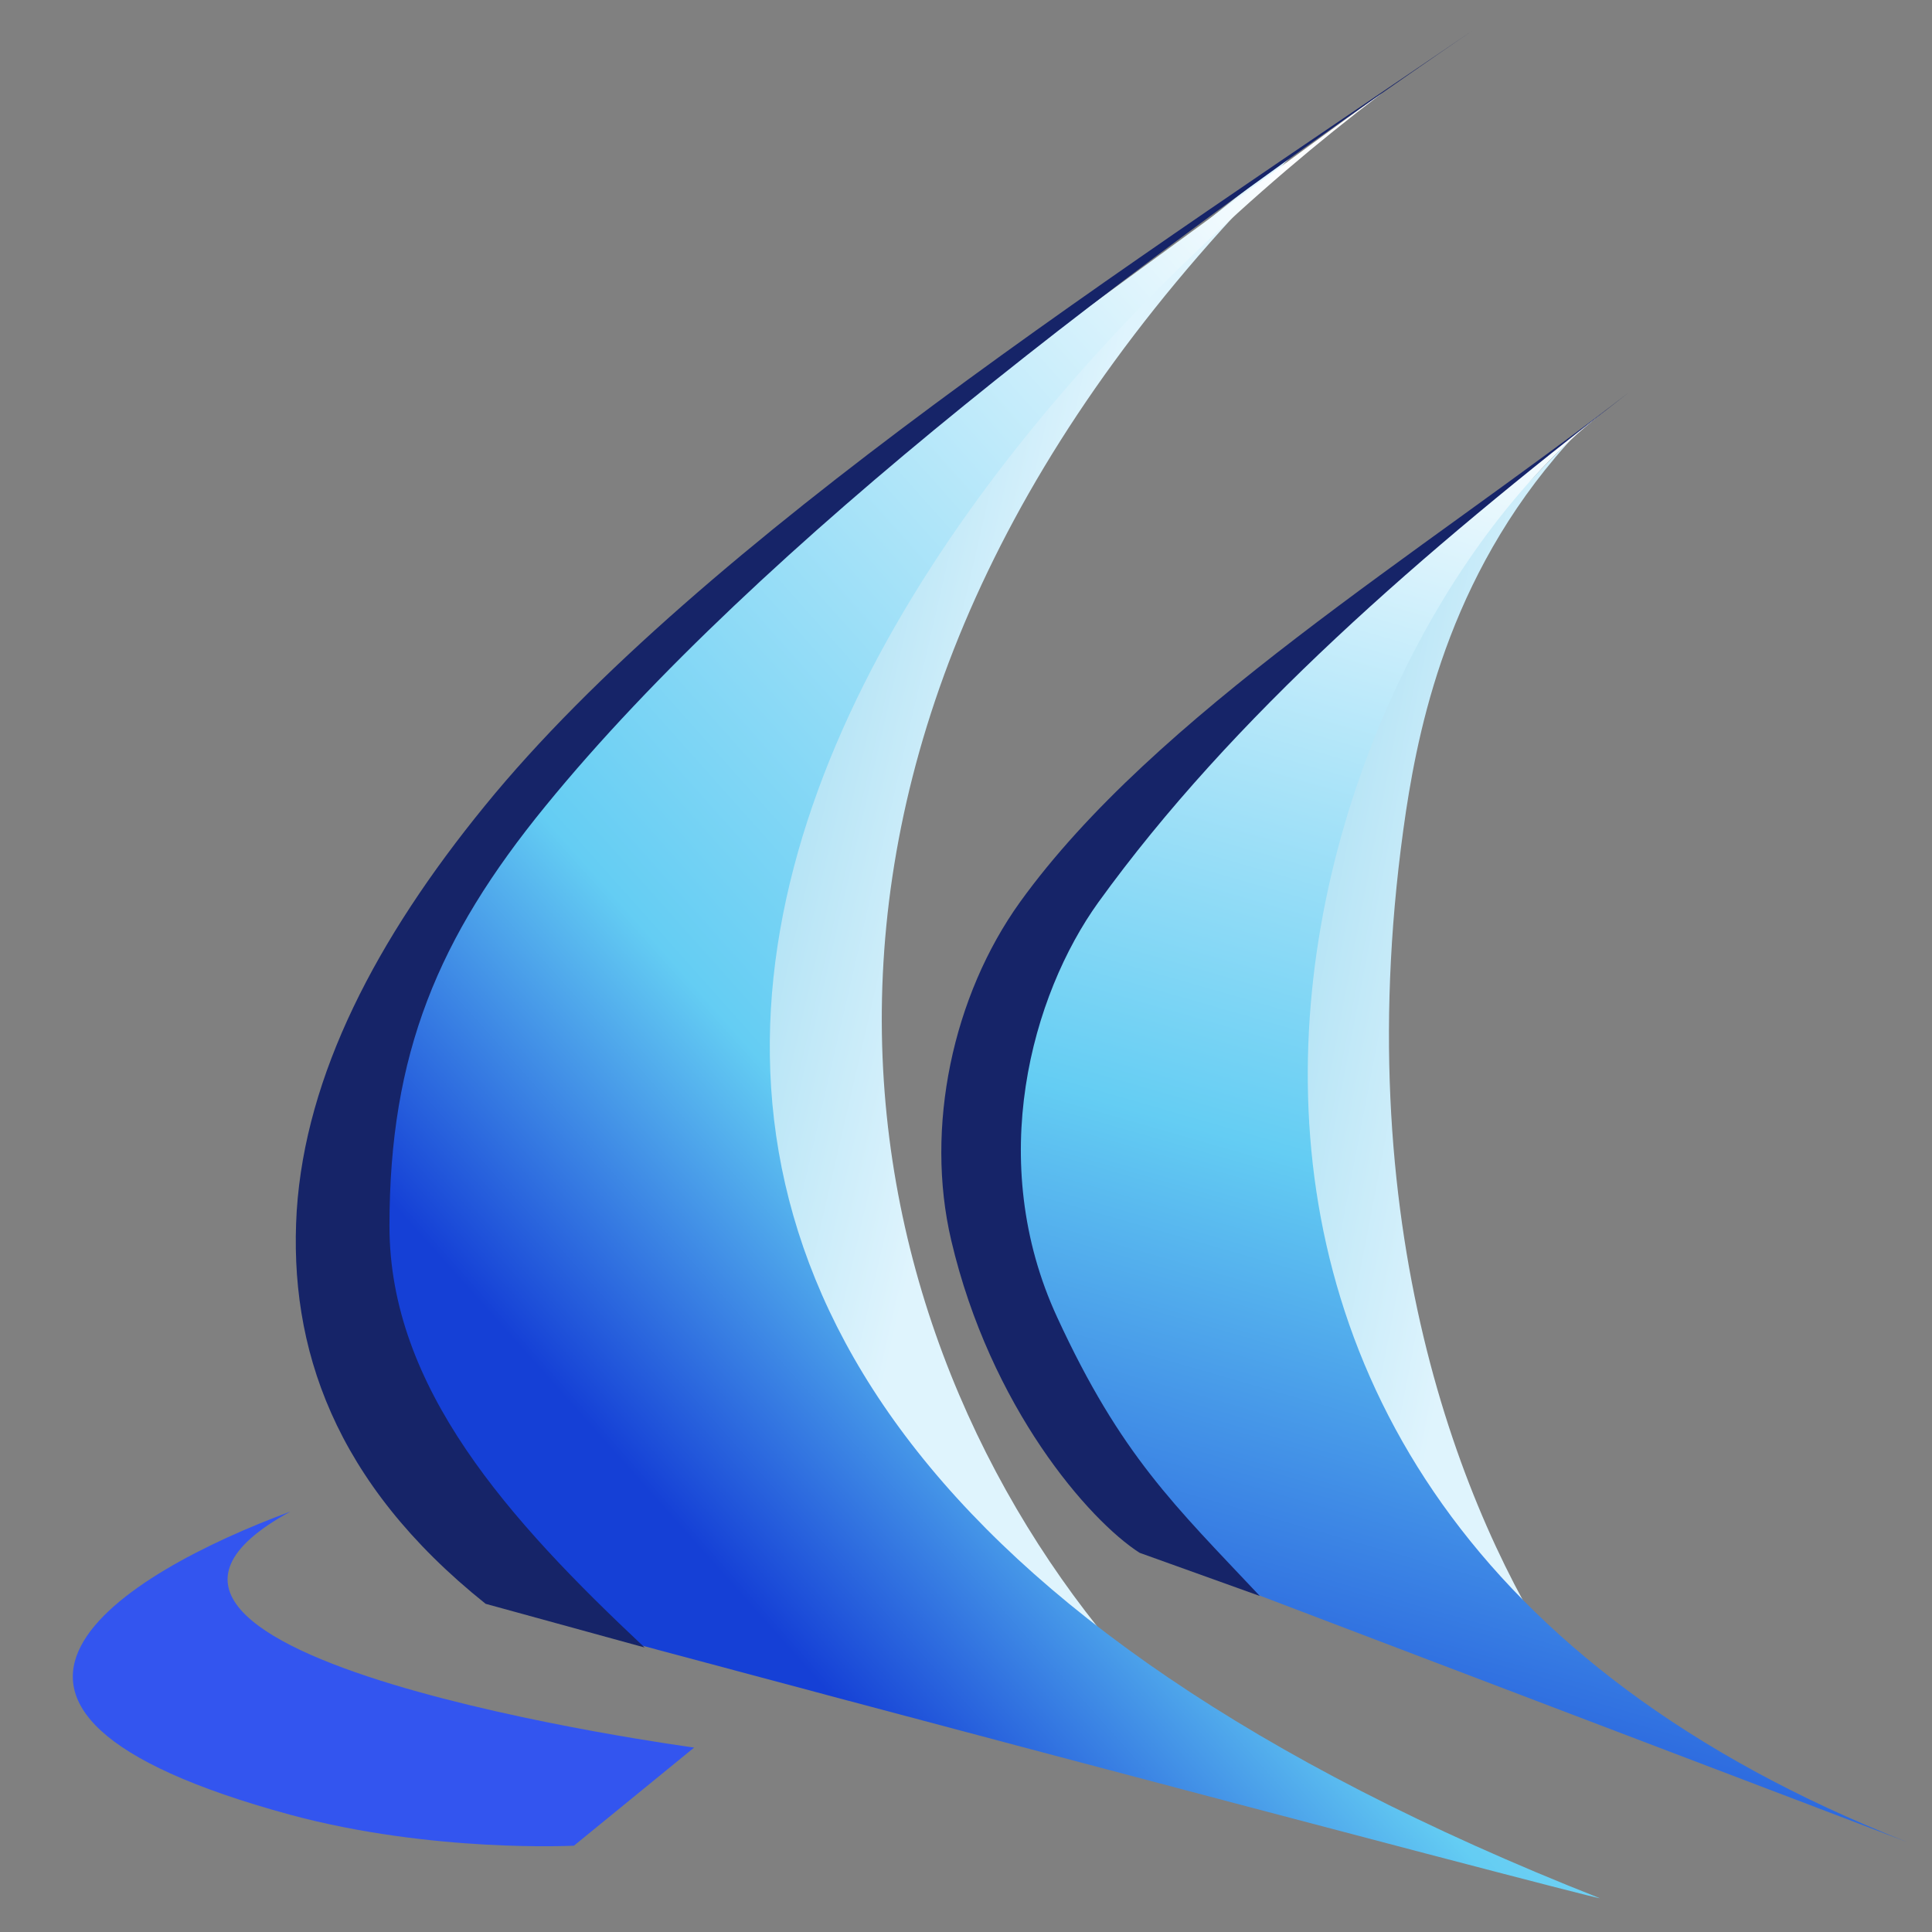
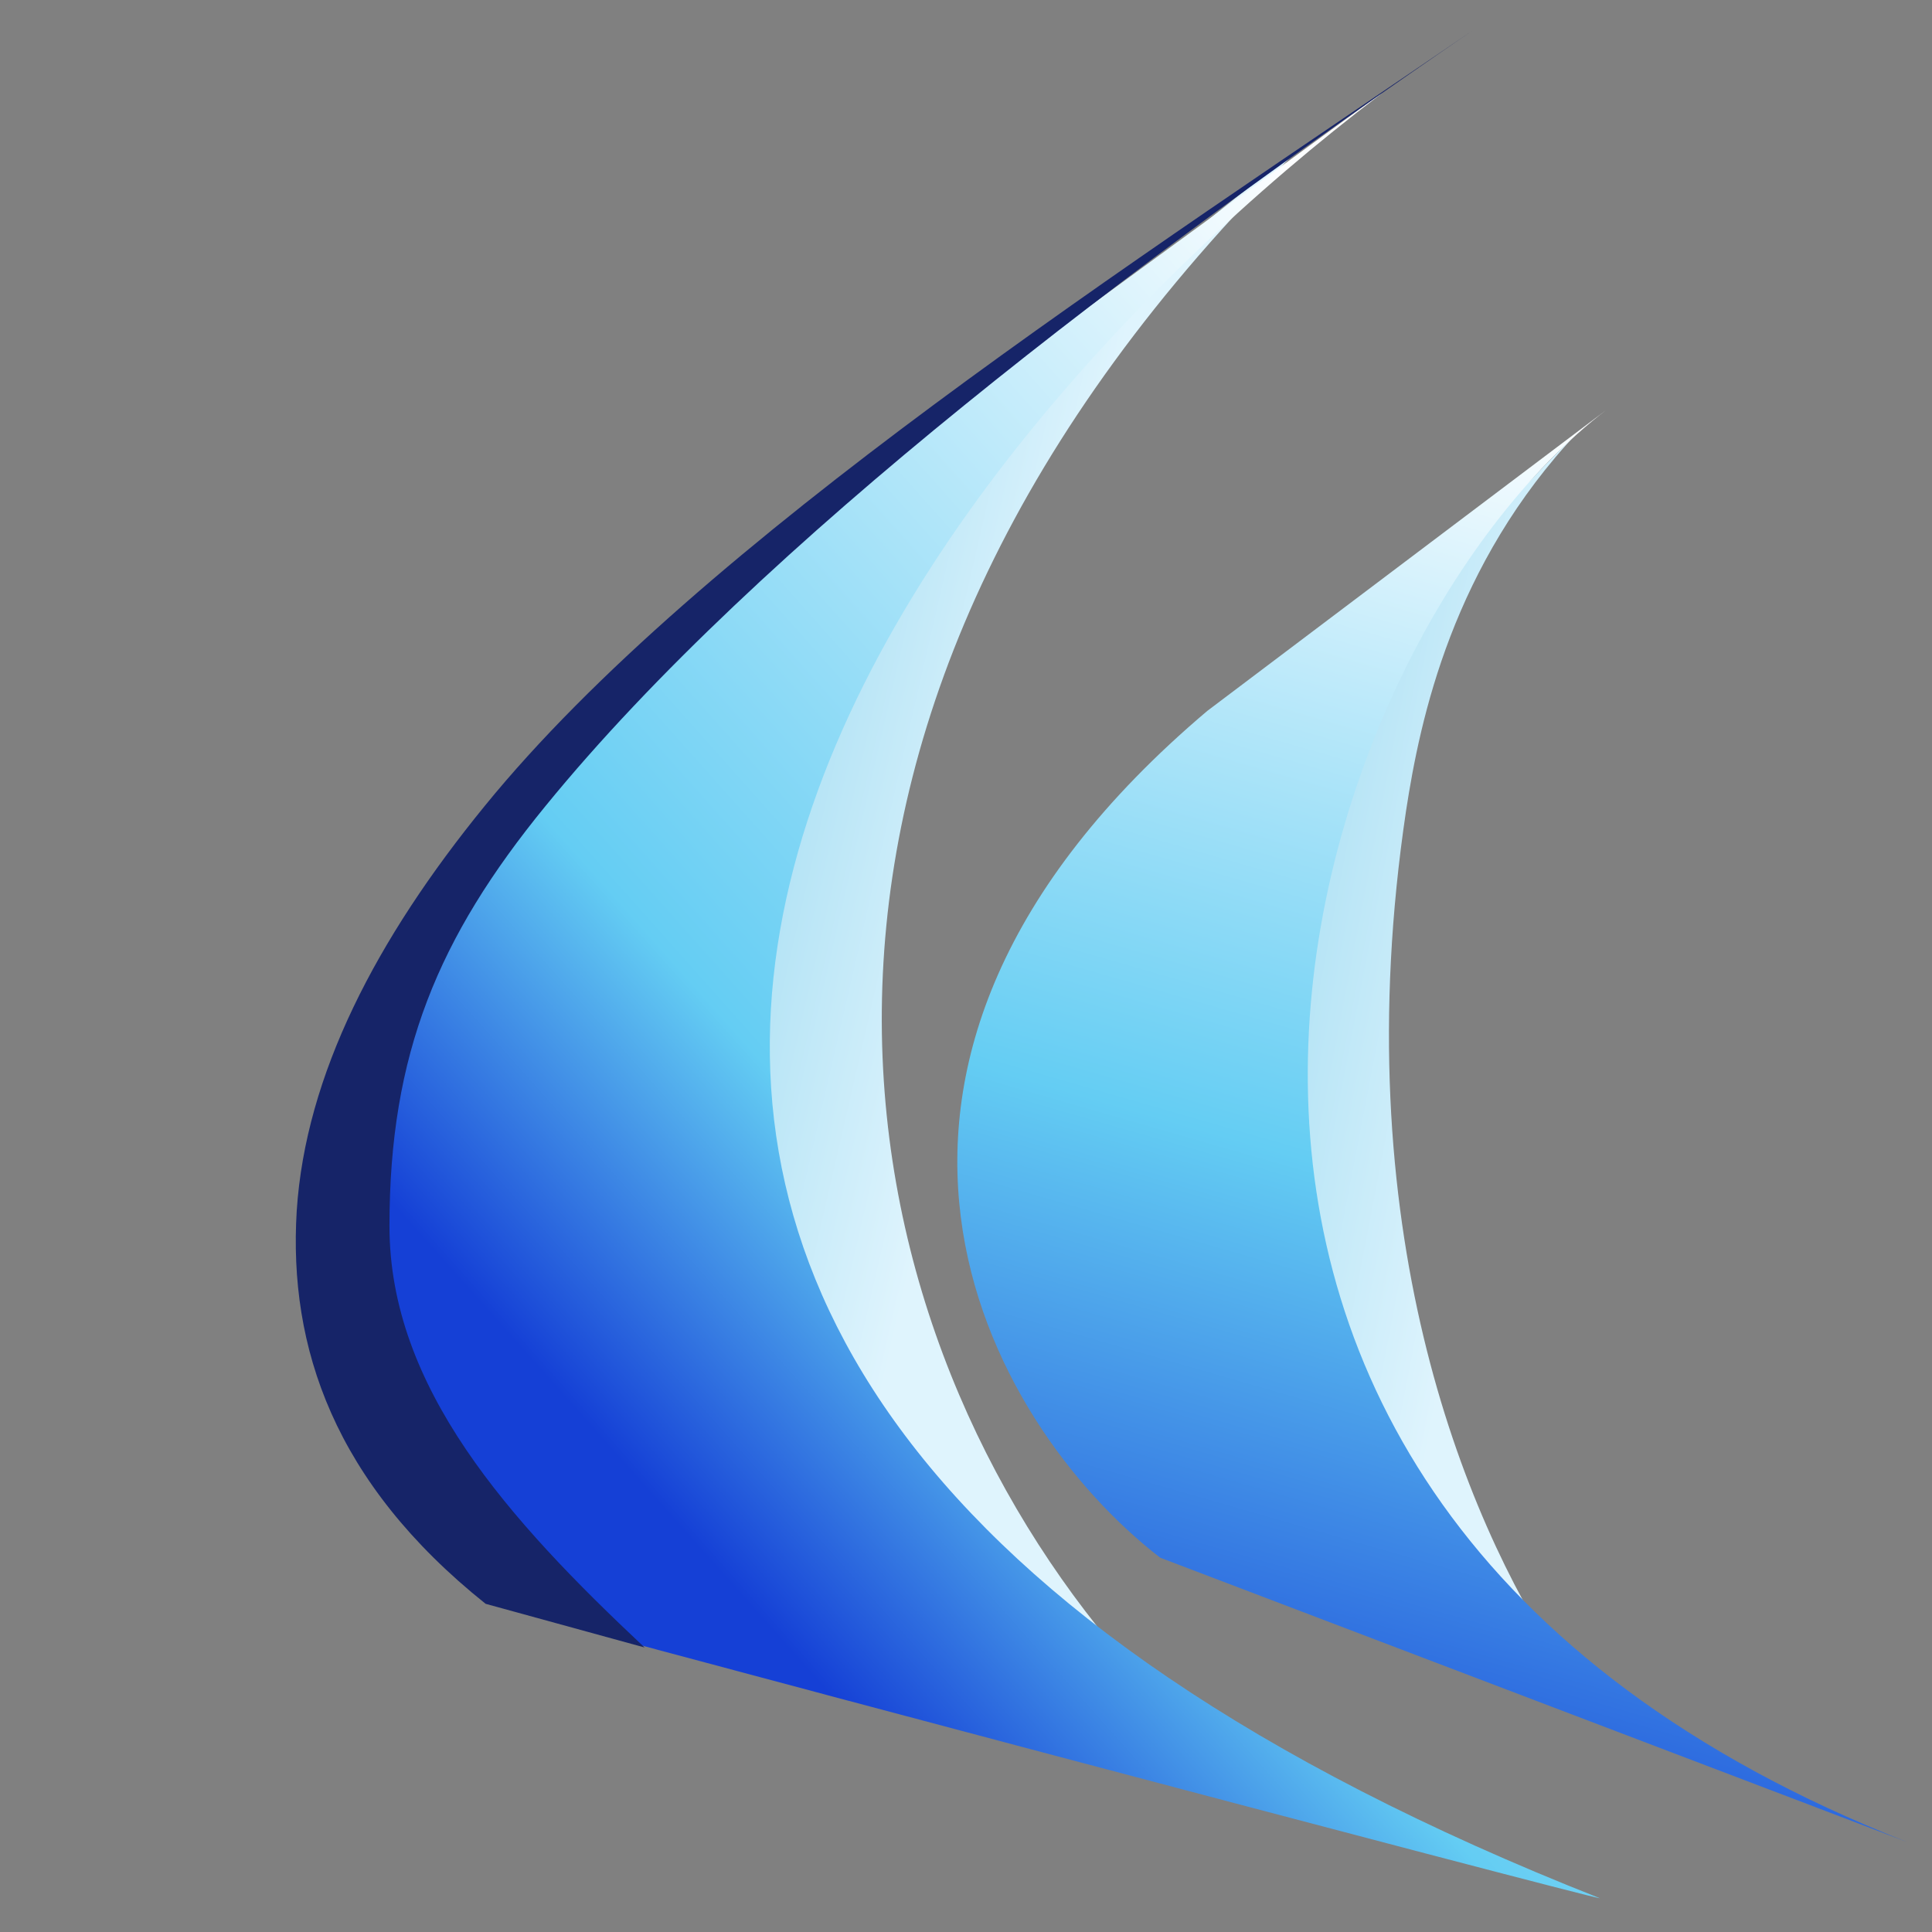
<svg xmlns="http://www.w3.org/2000/svg" width="180" height="180" viewBox="0 0 180 180" fill="none">
  <rect x="0" y="0" width="180" height="180" fill="#808080" stroke="none" />
-   <path d="M27.051 169.08C-9.608 159.115 11.692 146.499 27.051 140.831C2.185 154.407 64.67 162.817 64.67 162.817L53.471 171.959C53.471 171.959 40.261 172.645 27.051 169.08Z" fill="#3355EF" />
  <path d="M62.294 120.216C41.496 85.294 89.309 37.664 120.94 13.941C67.642 66.599 77.287 120.216 102.29 151.619C98.725 157.744 83.092 155.093 62.294 120.216Z" fill="url(#paint0_linear_382_10)" />
  <path d="M111.843 127.712C86.566 105.451 132.001 55.034 147.04 40.224C135.338 52.611 132.321 66.918 130.996 75.557C125.236 114.091 136.298 141.197 145.44 155.047C142.286 159.938 137.121 149.927 111.843 127.712Z" fill="url(#paint1_linear_382_10)" />
  <path d="M45.29 149.333C45.244 149.562 149.005 177.079 149.051 176.851C18.641 125.427 82.635 43.744 128.573 8.821C129.67 7.907 129.853 7.907 69.15 52.109C20.835 92.607 19.51 129.404 45.29 149.333Z" fill="url(#paint2_linear_382_10)" />
  <path d="M108.094 145.127L177.619 171.593C95.158 139.094 120.664 60.29 149.69 38.166C149.69 38.166 149.69 38.166 112.482 66.232C73.355 99.326 91.822 132.557 108.094 145.127Z" fill="url(#paint3_linear_382_10)" />
  <path fill-rule="evenodd" clip-rule="evenodd" d="M45.152 75.1C65.31 50.325 106.129 24.088 137.212 2.833C106.083 24.134 70.841 50.554 50.82 75.1C40.81 87.35 36.285 98.184 36.285 114.228C36.285 129.266 47.346 141.562 60.054 153.492L45.244 149.424C31.119 138.134 26.868 125.518 27.645 112.811C28.468 100.149 35.05 87.487 45.152 75.1Z" fill="#162468" />
-   <path fill-rule="evenodd" clip-rule="evenodd" d="M95.022 84.06C107.592 66.599 132.367 51.561 151.748 36.568C132.367 51.561 114.814 66.782 102.335 84.06C96.119 92.7 91.776 108.195 98.496 122.731C104.438 135.621 109.466 140.283 117.374 148.694L106.175 144.672C101.467 141.655 92.279 131.141 88.622 115.554C86.154 105.041 88.759 92.791 95.022 84.06Z" fill="#162468" />
  <defs>
    <linearGradient id="paint0_linear_382_10" x1="43.126" y1="68.998" x2="93.499" y2="80.605" gradientUnits="userSpaceOnUse">
      <stop stop-color="#70C9E9" />
      <stop offset="1" stop-color="#DFF4FD" />
    </linearGradient>
    <linearGradient id="paint1_linear_382_10" x1="87.854" y1="87.188" x2="140.304" y2="97.278" gradientUnits="userSpaceOnUse">
      <stop stop-color="#70C9E9" />
      <stop offset="1" stop-color="#DFF4FD" />
    </linearGradient>
    <linearGradient id="paint2_linear_382_10" x1="69.781" y1="149.471" x2="164.379" y2="65.117" gradientUnits="userSpaceOnUse">
      <stop stop-color="#1540D6" />
      <stop offset="0.273" stop-color="#64CDF3" />
      <stop offset="1" stop-color="#FDFEFF" />
    </linearGradient>
    <linearGradient id="paint3_linear_382_10" x1="125.109" y1="165.843" x2="160.524" y2="42.73" gradientUnits="userSpaceOnUse">
      <stop stop-color="#2155DB" />
      <stop offset="0.427" stop-color="#64CDF3" />
      <stop offset="1" stop-color="#FDFEFF" />
    </linearGradient>
  </defs>
</svg>